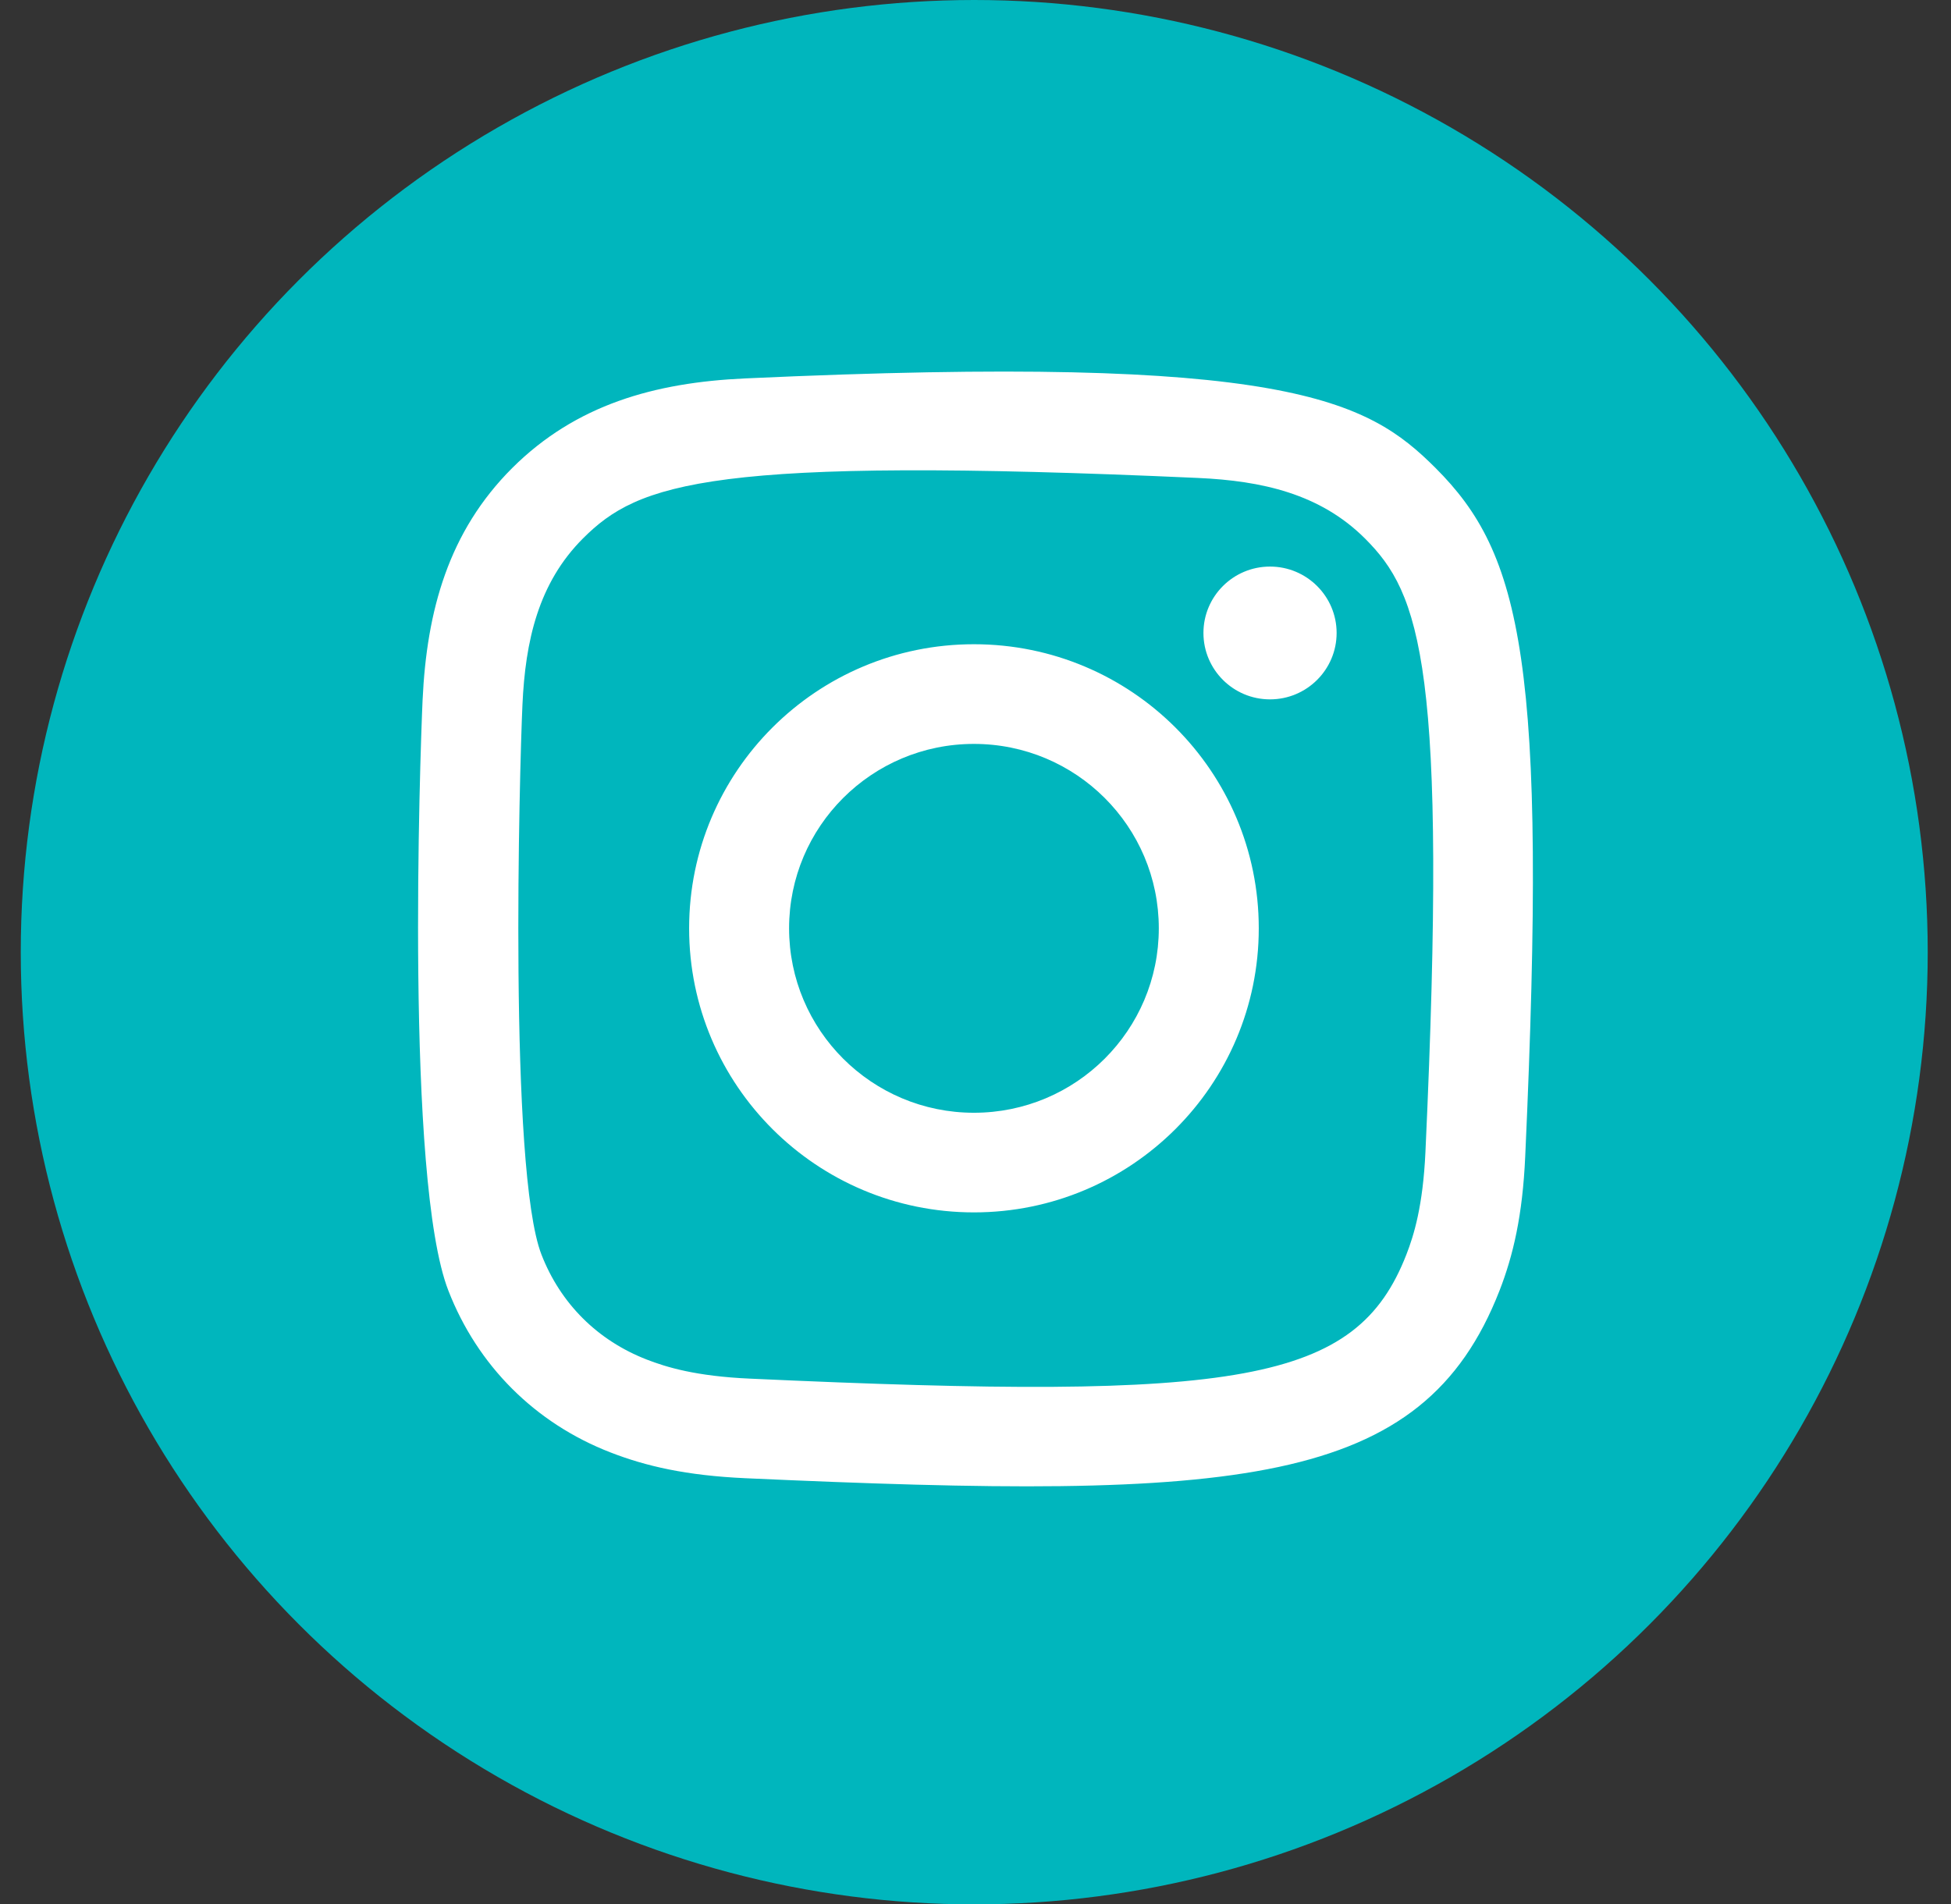
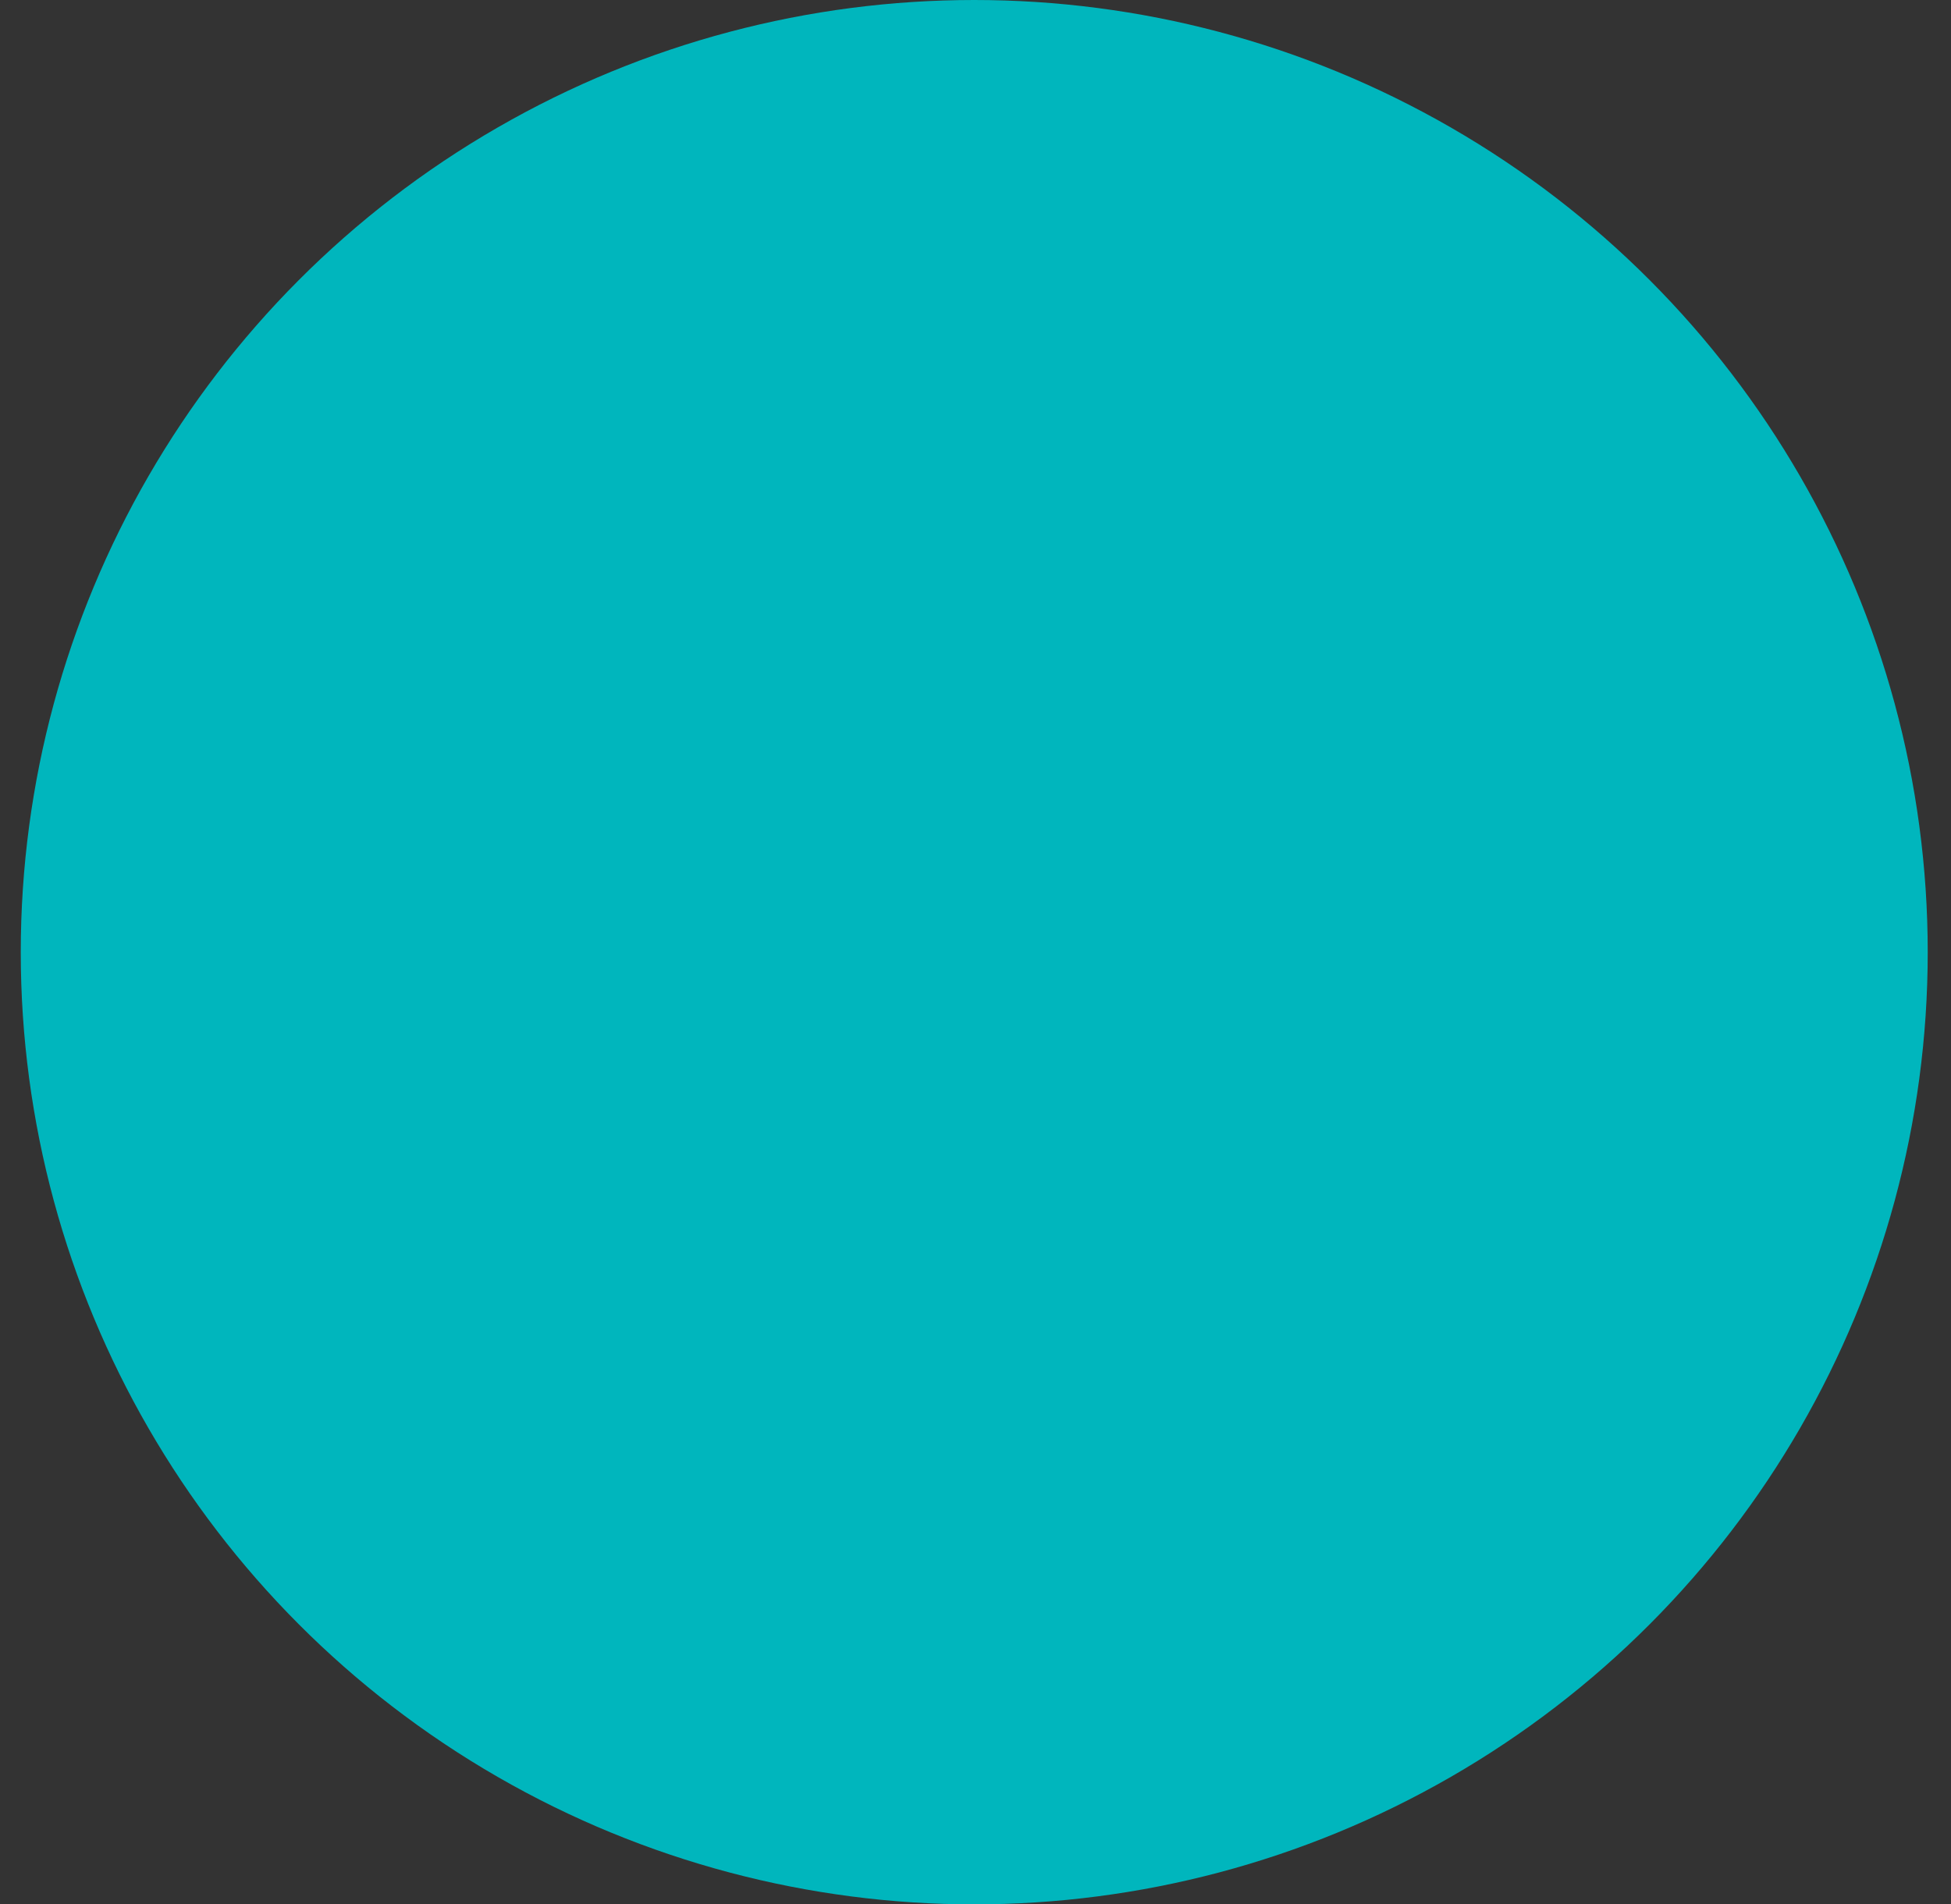
<svg xmlns="http://www.w3.org/2000/svg" width="42px" height="41px" viewBox="0 0 42 41" version="1.1">
  <rect x="0" y="0" width="42" height="41" fill="#333333" stroke="none" />
  <title>instagram</title>
  <g id="Page-1" stroke="none" stroke-width="1" fill="none" fill-rule="evenodd">
    <g id="Page-Accueil" transform="translate(-1004, -3671)">
      <g id="Group" transform="translate(359, 3342)">
        <g transform="translate(0, 128)" id="Group-12-Copy">
          <g transform="translate(0, 81)">
            <g id="Group-20" transform="translate(601, 126)">
              <g id="instagram" transform="translate(44.447, -6)">
                <ellipse id="Oval-Copy" fill="#00B6BD" cx="20.526" cy="20.5" rx="20.526" ry="20.5" />
-                 <path d="M15.596,8.147 C13.643,8.235 11.95,8.713 10.582,10.074 C9.21,11.443 8.739,13.143 8.65,15.076 C8.596,16.282 8.274,25.398 9.206,27.788 C9.834,29.401 11.071,30.641 12.698,31.271 C13.458,31.566 14.325,31.767 15.596,31.825 C26.229,32.306 30.171,32.044 31.833,27.788 C32.128,27.031 32.331,26.165 32.387,24.896 C32.873,14.236 32.308,11.925 30.455,10.074 C28.985,8.608 27.256,7.61 15.596,8.147 M15.694,29.681 C14.53,29.629 13.898,29.434 13.477,29.271 C12.416,28.859 11.62,28.066 11.21,27.012 C10.501,25.195 10.736,16.568 10.8,15.172 C10.862,13.805 11.139,12.555 12.104,11.591 C13.298,10.4 14.84,9.816 25.344,10.29 C26.715,10.352 27.968,10.628 28.935,11.591 C30.129,12.782 30.721,14.336 30.239,24.8 C30.186,25.961 29.992,26.591 29.828,27.012 C28.747,29.781 26.261,30.166 15.694,29.681 M25.46,13.627 C25.46,14.416 26.101,15.057 26.893,15.057 C27.685,15.057 28.327,14.416 28.327,13.627 C28.327,12.839 27.685,12.198 26.893,12.198 C26.101,12.198 25.46,12.839 25.46,13.627 M14.388,19.986 C14.388,23.363 17.133,26.102 20.519,26.102 C23.906,26.102 26.651,23.363 26.651,19.986 C26.651,16.608 23.906,13.87 20.519,13.87 C17.133,13.87 14.388,16.608 14.388,19.986 M16.54,19.986 C16.54,17.794 18.321,16.016 20.519,16.016 C22.718,16.016 24.499,17.794 24.499,19.986 C24.499,22.178 22.718,23.957 20.519,23.957 C18.321,23.957 16.54,22.178 16.54,19.986" id="instagram-[#167]-copy" fill="#FFFFFF" />
              </g>
            </g>
          </g>
        </g>
      </g>
    </g>
  </g>
</svg>